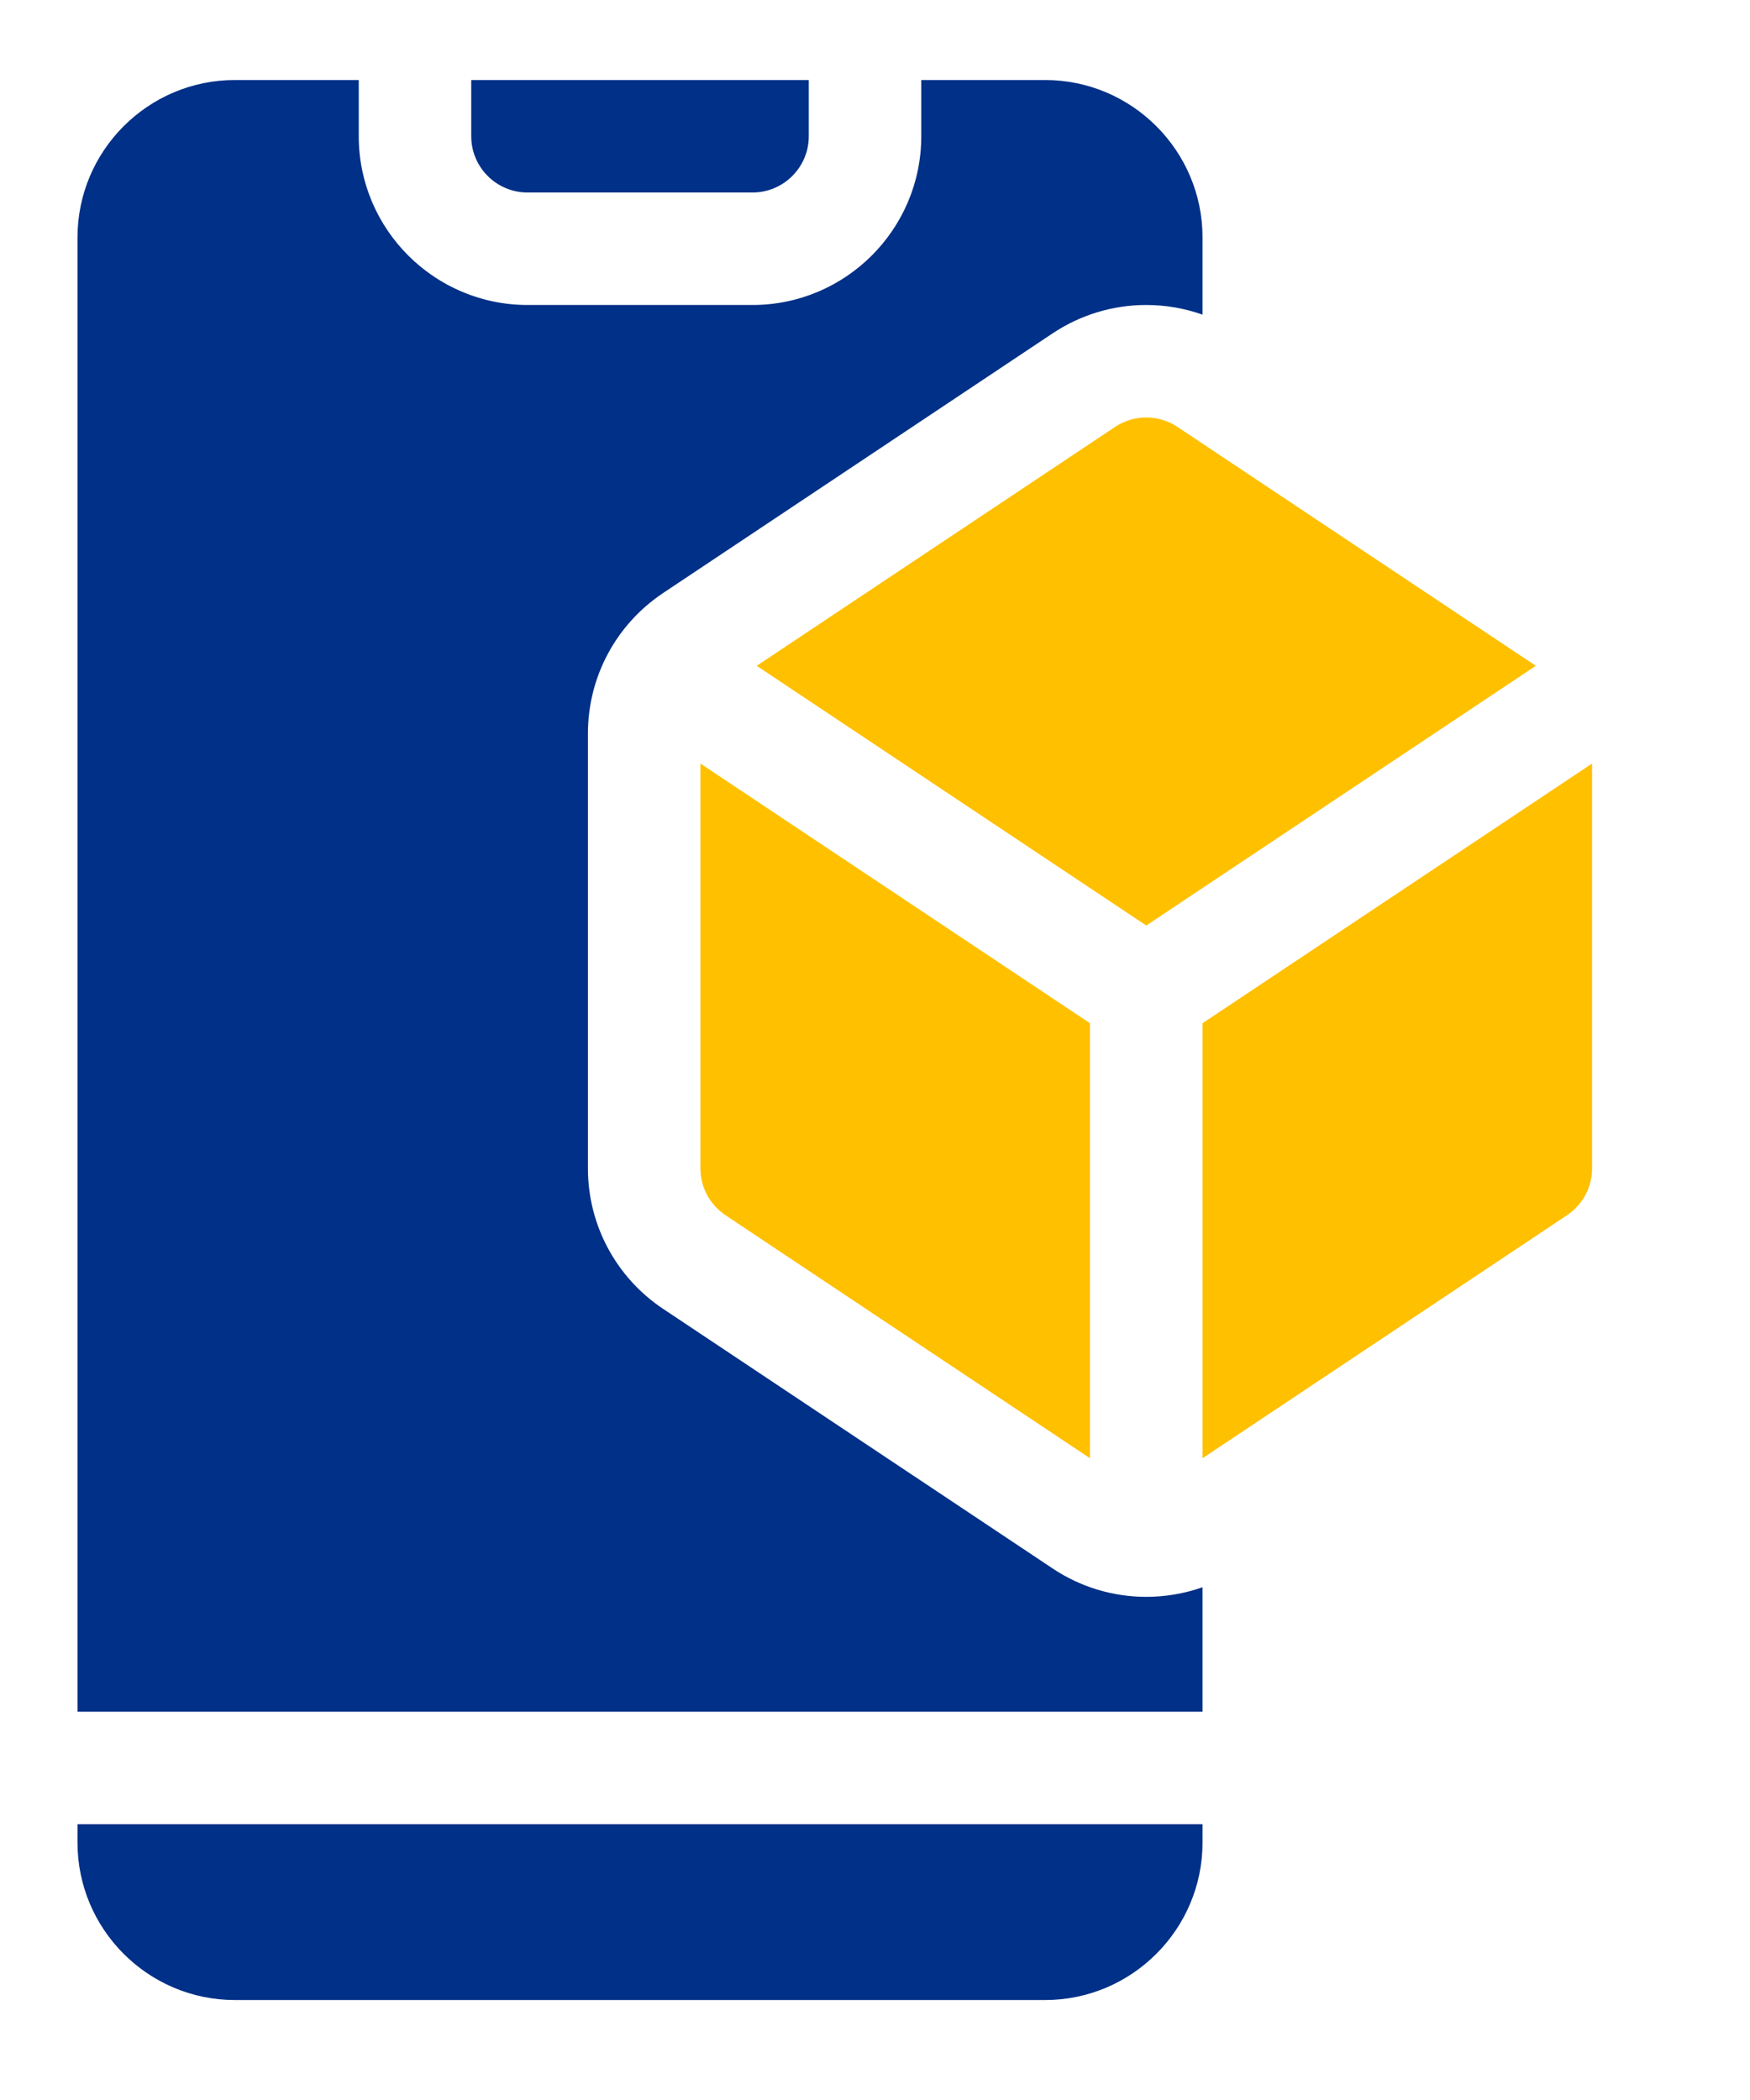
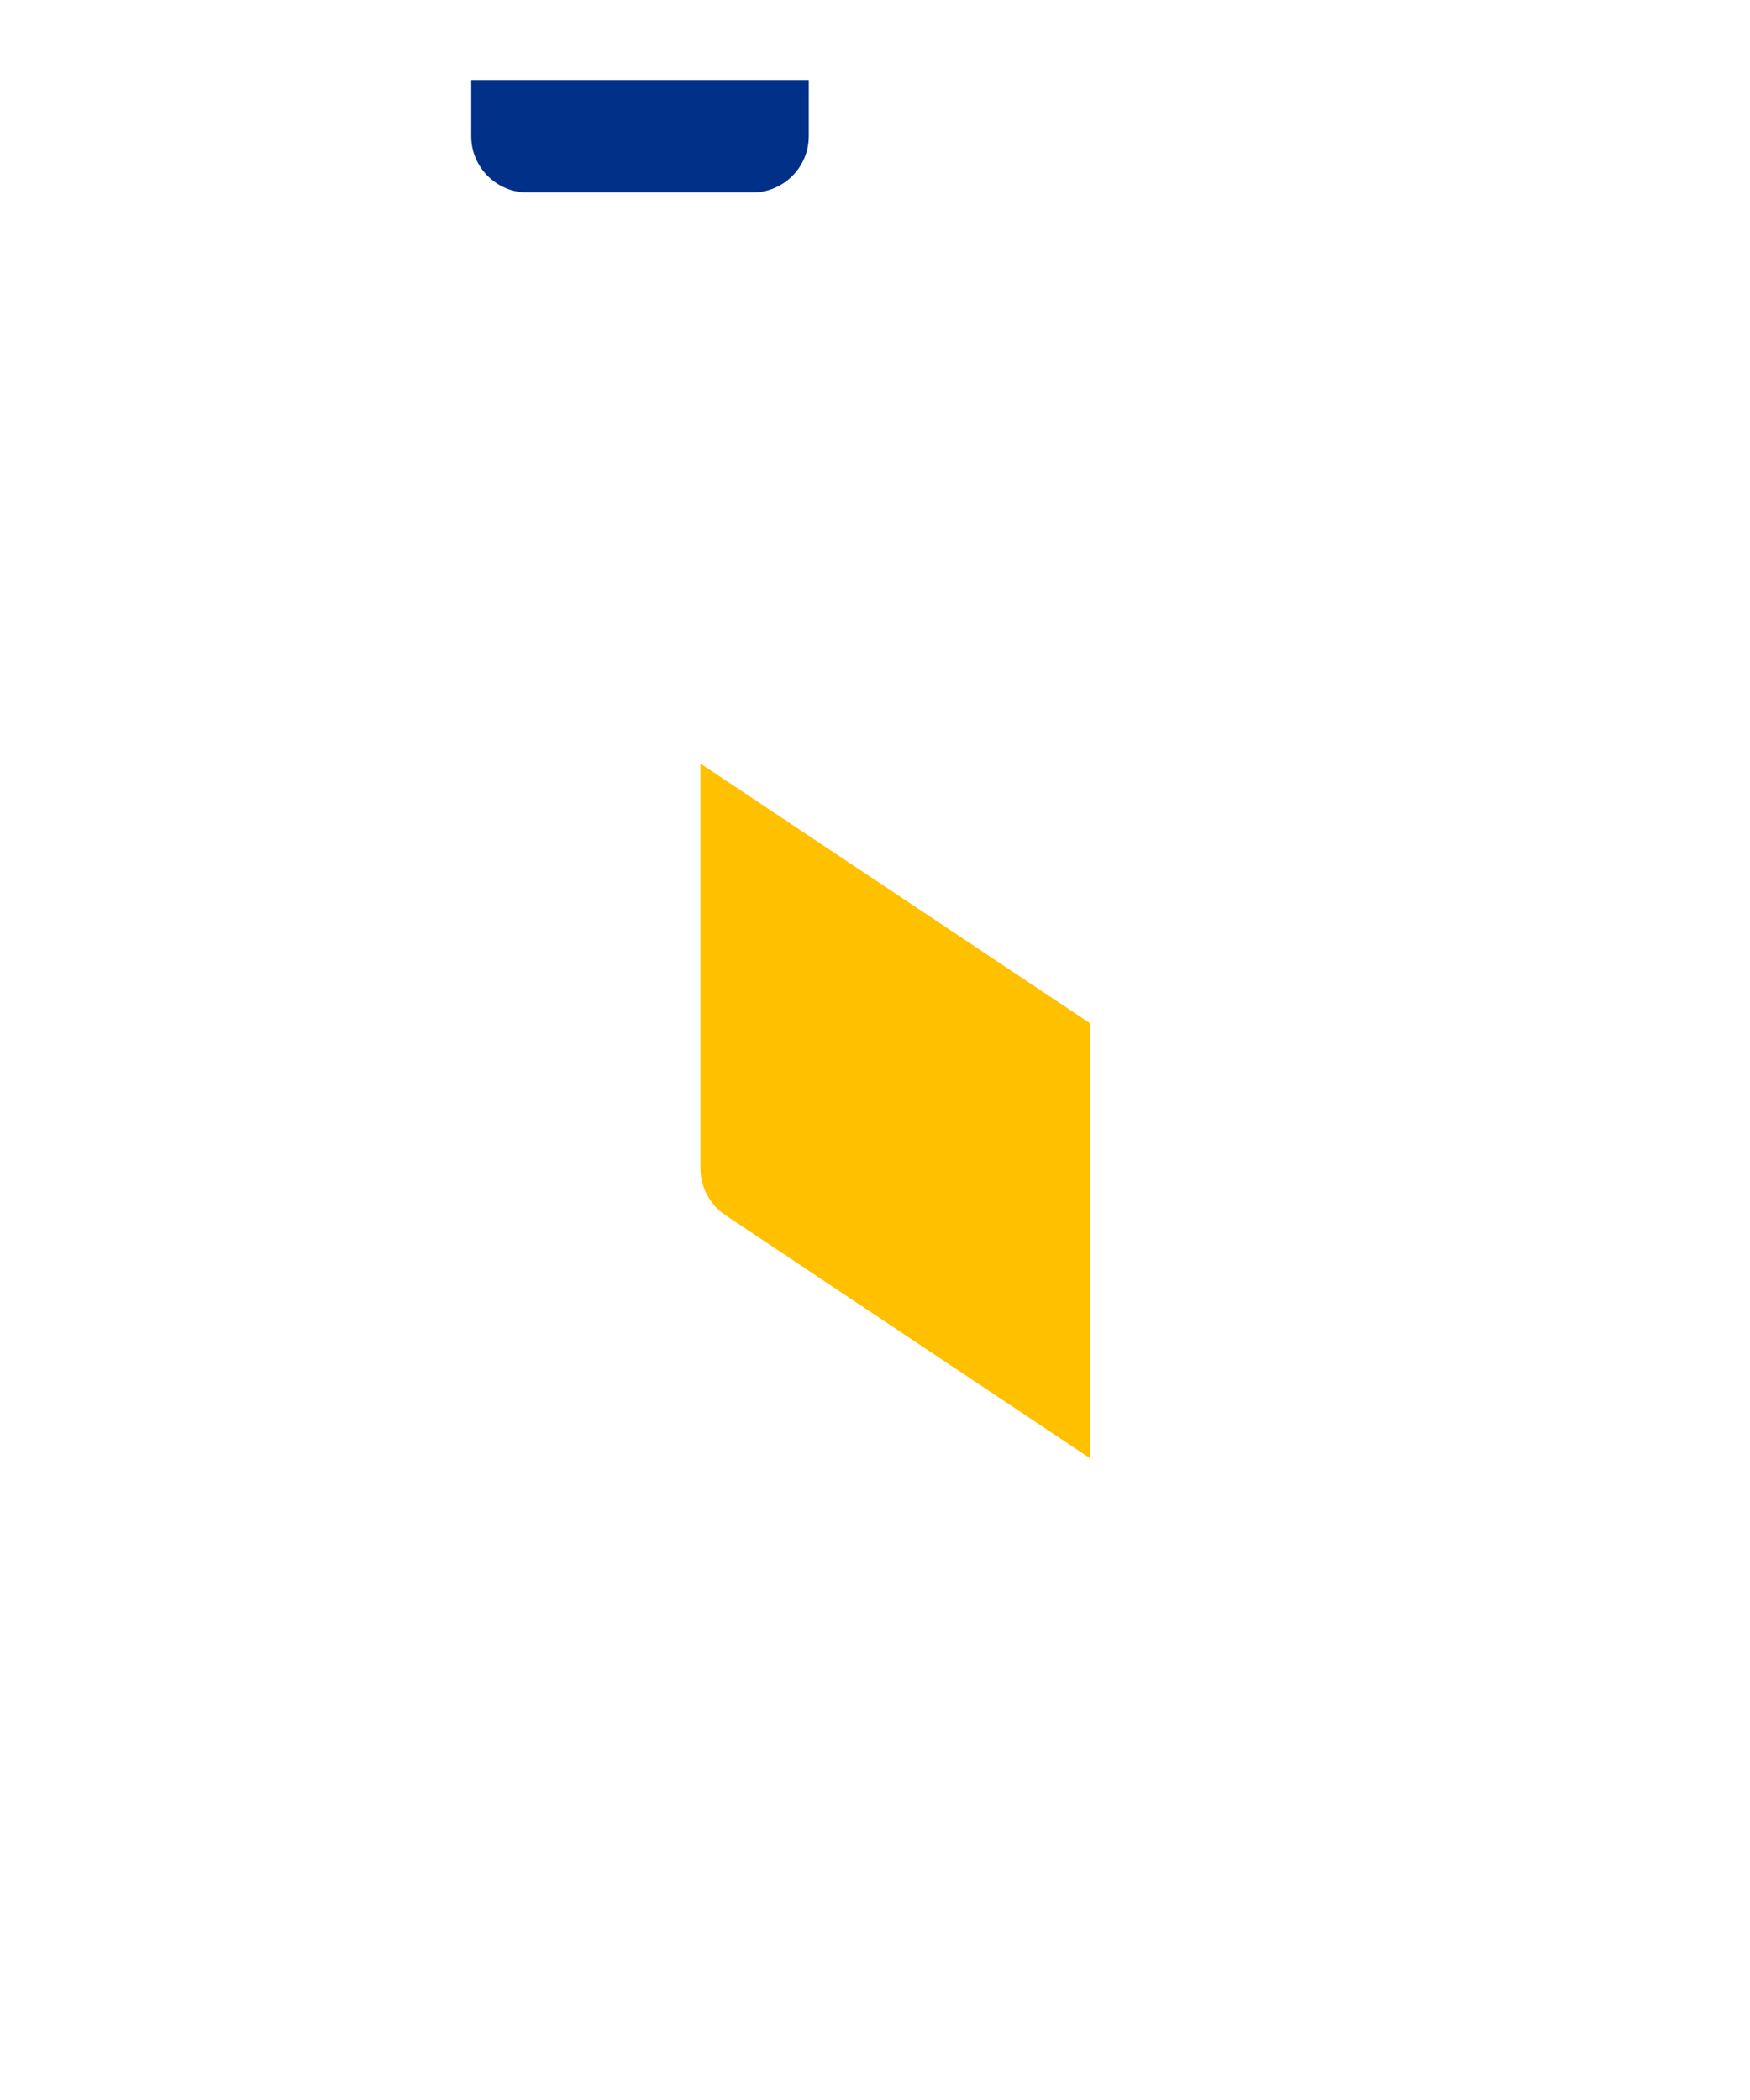
<svg xmlns="http://www.w3.org/2000/svg" width="25" height="30" viewBox="0 0 25 30" fill="none">
-   <path d="M7.536 2.75H10.75C11.193 2.75 11.554 2.39 11.554 1.946V1.143H6.732V1.947C6.732 2.39 7.093 2.75 7.536 2.75Z" fill="#003087" />
-   <path d="M1.107 26.322C1.107 27.562 2.116 28.572 3.357 28.572H14.929C16.169 28.572 17.179 27.562 17.179 26.322V26.06H1.107V26.322Z" fill="#003087" />
-   <path d="M15.038 22.407L9.473 18.698C8.801 18.25 8.399 17.5 8.399 16.692V10.478C8.399 9.67 8.801 8.92 9.473 8.472L15.038 4.762C15.435 4.497 15.898 4.357 16.375 4.357C16.651 4.357 16.922 4.404 17.179 4.495V3.393C17.179 2.152 16.169 1.143 14.929 1.143H13.161V1.947C13.161 3.276 12.079 4.357 10.75 4.357H7.536C6.207 4.357 5.125 3.276 5.125 1.947V1.143H3.357C2.116 1.143 1.107 2.152 1.107 3.393V24.453H17.179V22.675C16.922 22.765 16.651 22.812 16.375 22.812C15.898 22.812 15.435 22.672 15.038 22.407Z" fill="#003087" />
-   <path d="M21.94 9.512L16.821 6.099C16.551 5.919 16.199 5.919 15.929 6.099L10.81 9.512L16.375 13.222L21.94 9.512Z" fill="#FFC000" />
-   <path d="M17.178 14.618C17.178 14.622 17.179 14.626 17.179 14.63V20.832L22.386 17.36C22.609 17.211 22.744 16.96 22.744 16.692V10.908L17.178 14.618Z" fill="#FFC000" />
+   <path d="M7.536 2.75H10.75C11.193 2.75 11.554 2.39 11.554 1.946V1.143H6.732V1.947C6.732 2.39 7.093 2.75 7.536 2.75" fill="#003087" />
  <path d="M10.006 16.692C10.006 16.96 10.141 17.211 10.364 17.36L15.571 20.832V14.63C15.571 14.626 15.572 14.622 15.572 14.618L10.006 10.908V16.692Z" fill="#FFC000" />
</svg>